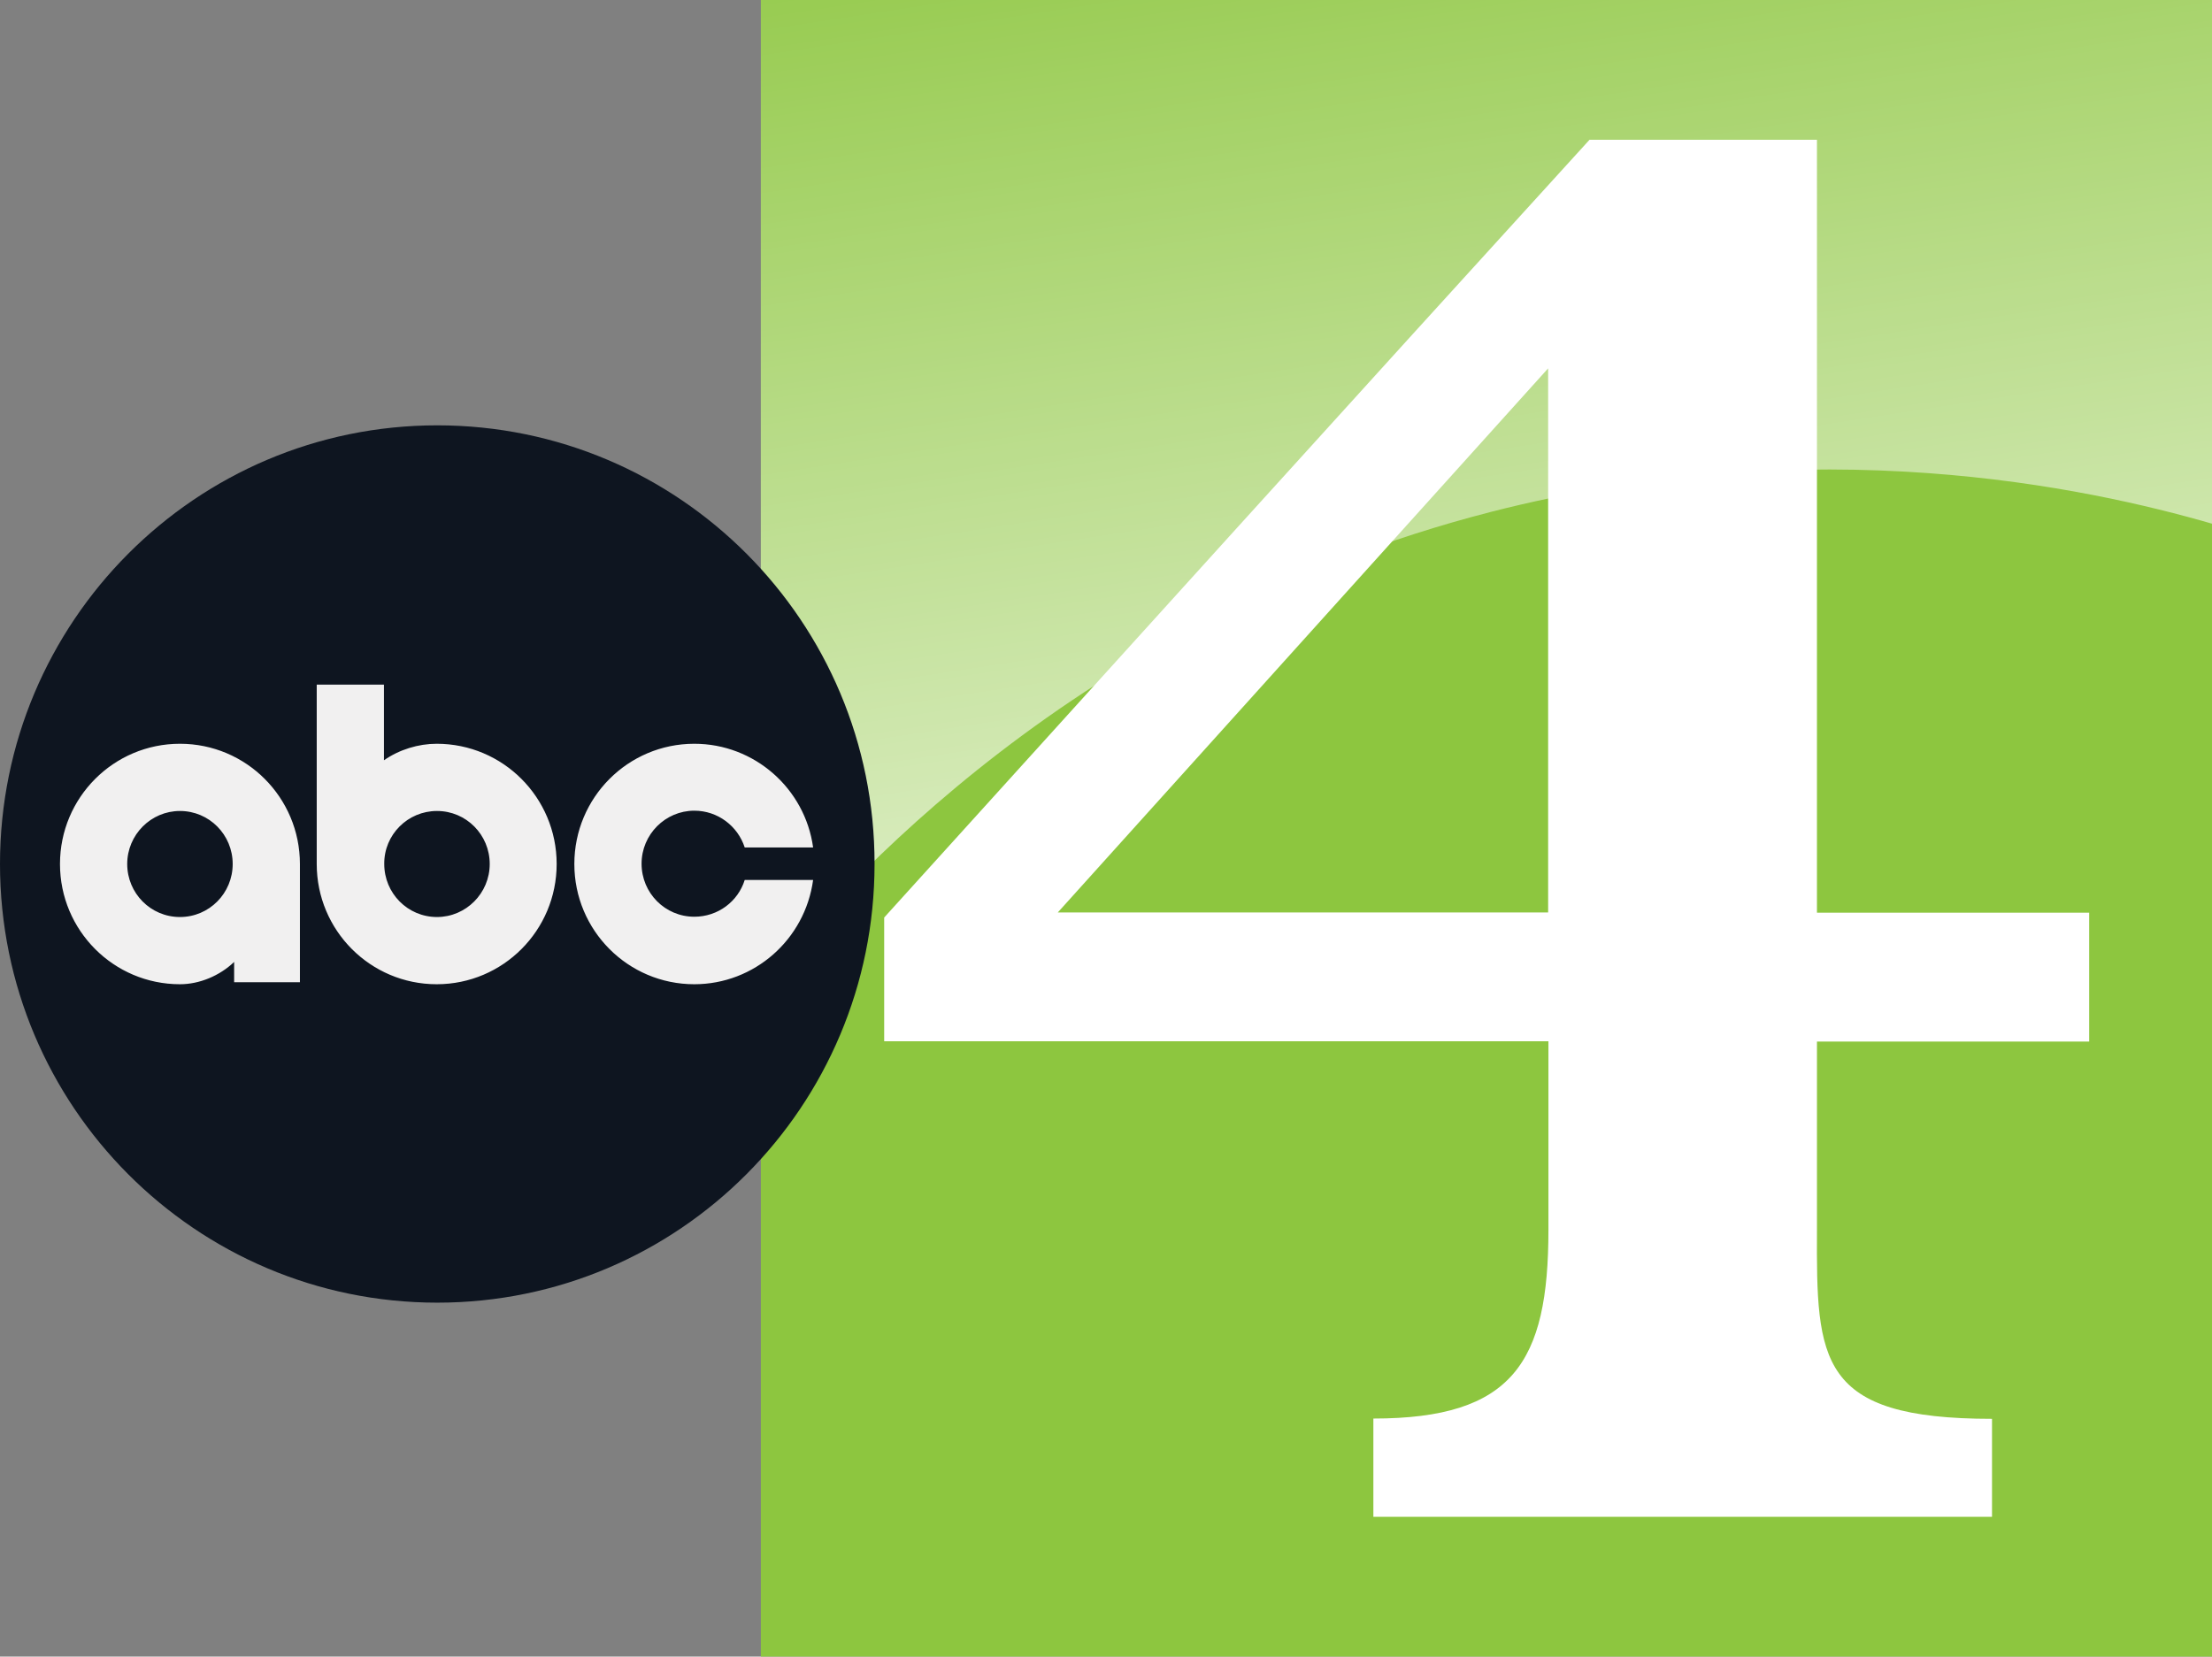
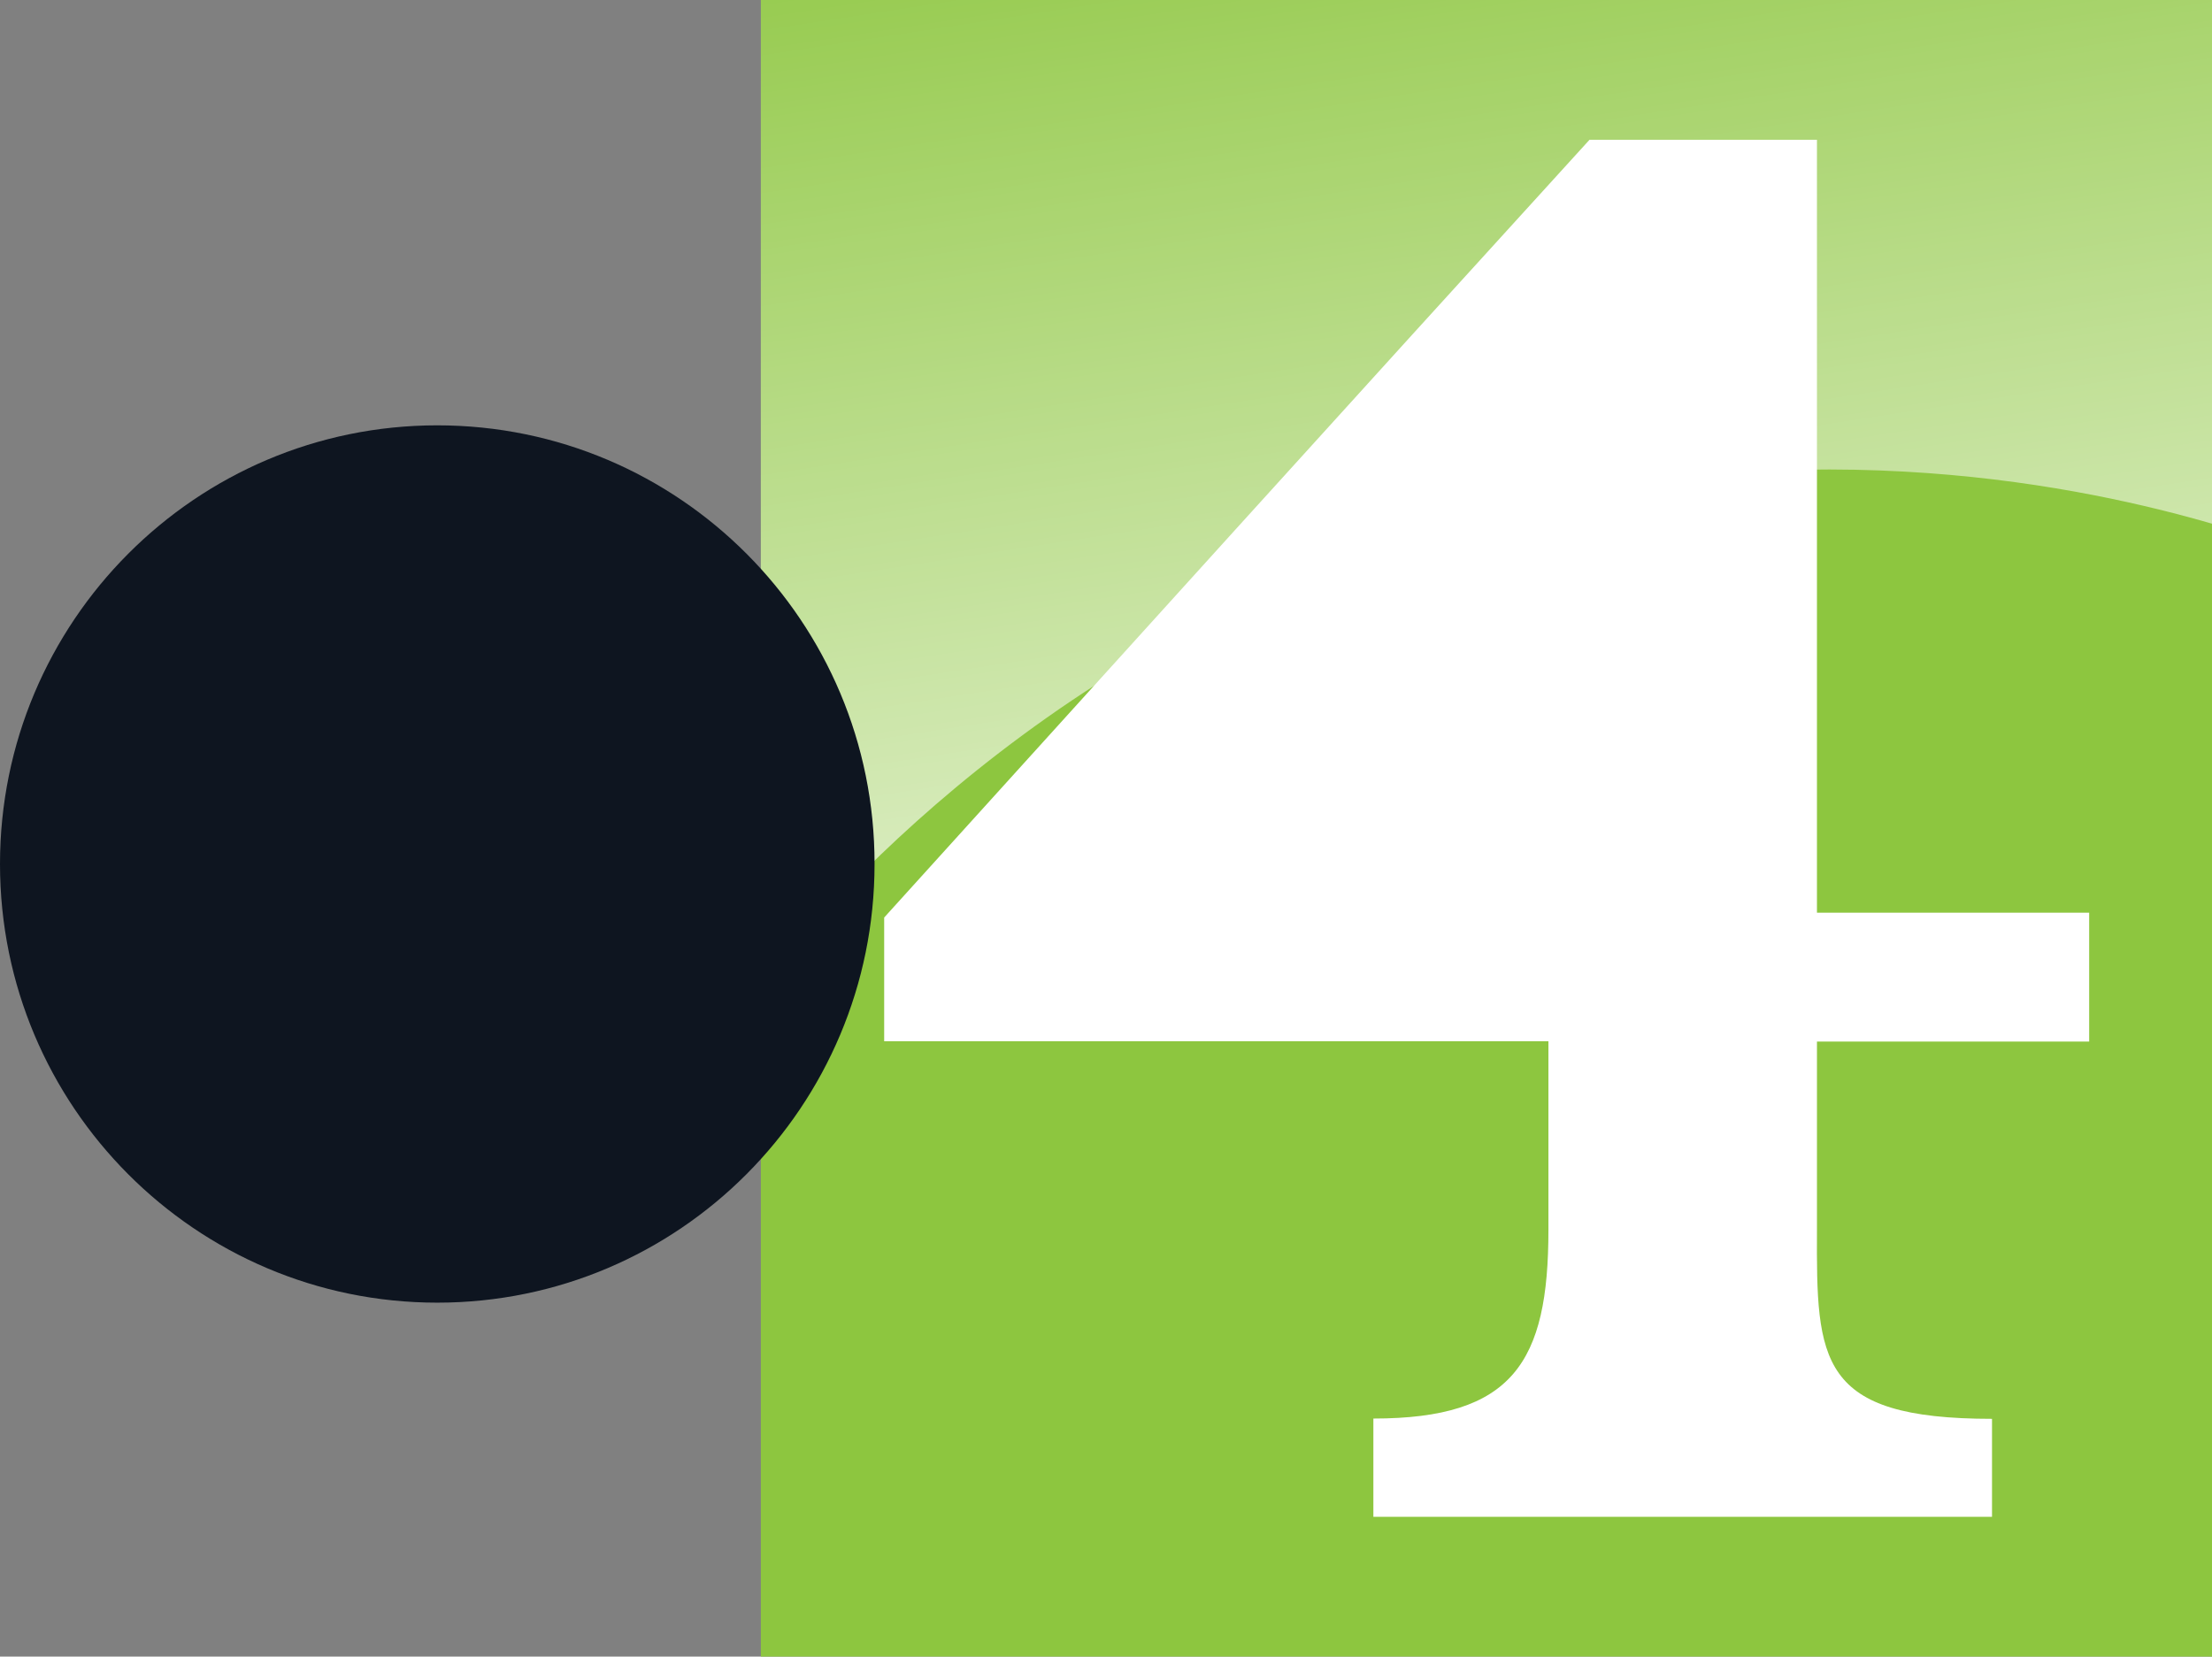
<svg xmlns="http://www.w3.org/2000/svg" xmlns:xlink="http://www.w3.org/1999/xlink" version="1.1" id="Layer_1" x="0px" y="0px" viewBox="0 0 780.9 584.9" style="enable-background:new 0 0 780.9 584.9;" xml:space="preserve">
  <rect x="0" y="0" width="780.9" height="584.9" fill="#808080" stroke="none" />
  <style type="text/css">
	.st0{fill:#8DC63F;}
	.st1{fill:#FFFFFF;}
	.st2{fill:url(#SVGID_1_);}
	.st3{clip-path:url(#SVGID_3_);}
	.st4{fill:#0E1520;}
	.st5{fill-rule:evenodd;clip-rule:evenodd;fill:#F1F0F0;}
</style>
  <rect x="268.6" y="0" class="st0" width="512.3" height="584.9" />
  <g id="layer1" transform="translate(-13.561,-36.442)">
-     <path id="rect184" class="st1" d="M574.7,85.8c-83.1,91.2-166.8,183.8-249,274.6v43.7h19.1h215.4v66.6c0,46.8-12.6,66.6-61.8,66.6   V572h35h74.2h74.2h35v-34.6c-61.4,0-62-20.5-61.8-66.6v-66.6h27.4h68.7v-45.5h-68.7H655V85.8h-21.6H574.7z M560.1,166.5v192.1H387   L560.1,166.5z" />
+     <path id="rect184" class="st1" d="M574.7,85.8c-83.1,91.2-166.8,183.8-249,274.6v43.7h19.1h215.4v66.6c0,46.8-12.6,66.6-61.8,66.6   V572h35h74.2h74.2h35v-34.6c-61.4,0-62-20.5-61.8-66.6v-66.6h27.4h68.7v-45.5h-68.7H655V85.8h-21.6H574.7z M560.1,166.5H387   L560.1,166.5z" />
  </g>
  <linearGradient id="SVGID_1_" gradientUnits="userSpaceOnUse" x1="484.53" y1="-87.687" x2="565.053" y2="435.768">
    <stop offset="0" style="stop-color:#FFFFFF;stop-opacity:0" />
    <stop offset="1" style="stop-color:#FFFFFF;stop-opacity:0.95" />
  </linearGradient>
  <path class="st2" d="M780.9,184.9c-43.6-12.6-139.6-33.7-254.8-4.1C380,218.4,295.9,314,268.6,347.9c0-116,0-232,0-347.9h512.3  C780.9,61.6,780.9,123.3,780.9,184.9z" />
  <g id="surface1" transform="scale(1.023)">
    <g>
      <defs>
        <rect id="SVGID_2_" x="-3.4" y="143.4" width="308.7" height="309.6" />
      </defs>
      <clipPath id="SVGID_3_">
        <use xlink:href="#SVGID_2_" style="overflow:visible;" />
      </clipPath>
      <g id="g9" class="st3">
        <path id="path7" class="st4" d="M150.9,146.8C67.6,146.8,0,214.6,0,298.2c0,83.6,67.6,151.4,150.9,151.4     c83.4,0,150.9-67.8,150.9-151.4C301.9,214.6,234.3,146.8,150.9,146.8" />
      </g>
    </g>
-     <path id="path11" class="st5" d="M239.6,256.7c-22.9,0-41.4,18.6-41.4,41.5s18.5,41.5,41.4,41.5c20.7,0,38.2-15.4,41-36h-23.6   c-2.3,7.4-9.2,12.7-17.4,12.7c-10.1,0-18.2-8.2-18.2-18.3c0-10.1,8.2-18.3,18.2-18.3c8.1,0,15,5.3,17.4,12.7h23.6   C277.8,272.1,260.3,256.7,239.6,256.7 M62.1,316.5c-10.1,0-18.2-8.2-18.2-18.3c0-10.1,8.2-18.3,18.2-18.3   c10.1,0,18.2,8.2,18.2,18.3C80.3,308.3,72.2,316.5,62.1,316.5 M103.5,339v-40.8c0-22.9-18.5-41.5-41.4-41.5s-41.4,18.6-41.4,41.5   s18.5,41.5,41.4,41.5c6.7,0,13.7-2.9,18.7-7.7v7H103.5z M150.8,279.9c10.1,0,18.2,8.2,18.2,18.3c0,10.1-8.2,18.3-18.2,18.3   c-10.1,0-18.2-8.2-18.2-18.3C132.5,288.1,140.7,279.9,150.8,279.9 M109.3,236.2v62c0,22.9,18.5,41.5,41.4,41.5   c22.9,0,41.4-18.6,41.4-41.5s-18.5-41.5-41.4-41.5c-6.3,0-12.9,2-18.2,5.7v-26.1H109.3z" />
  </g>
</svg>